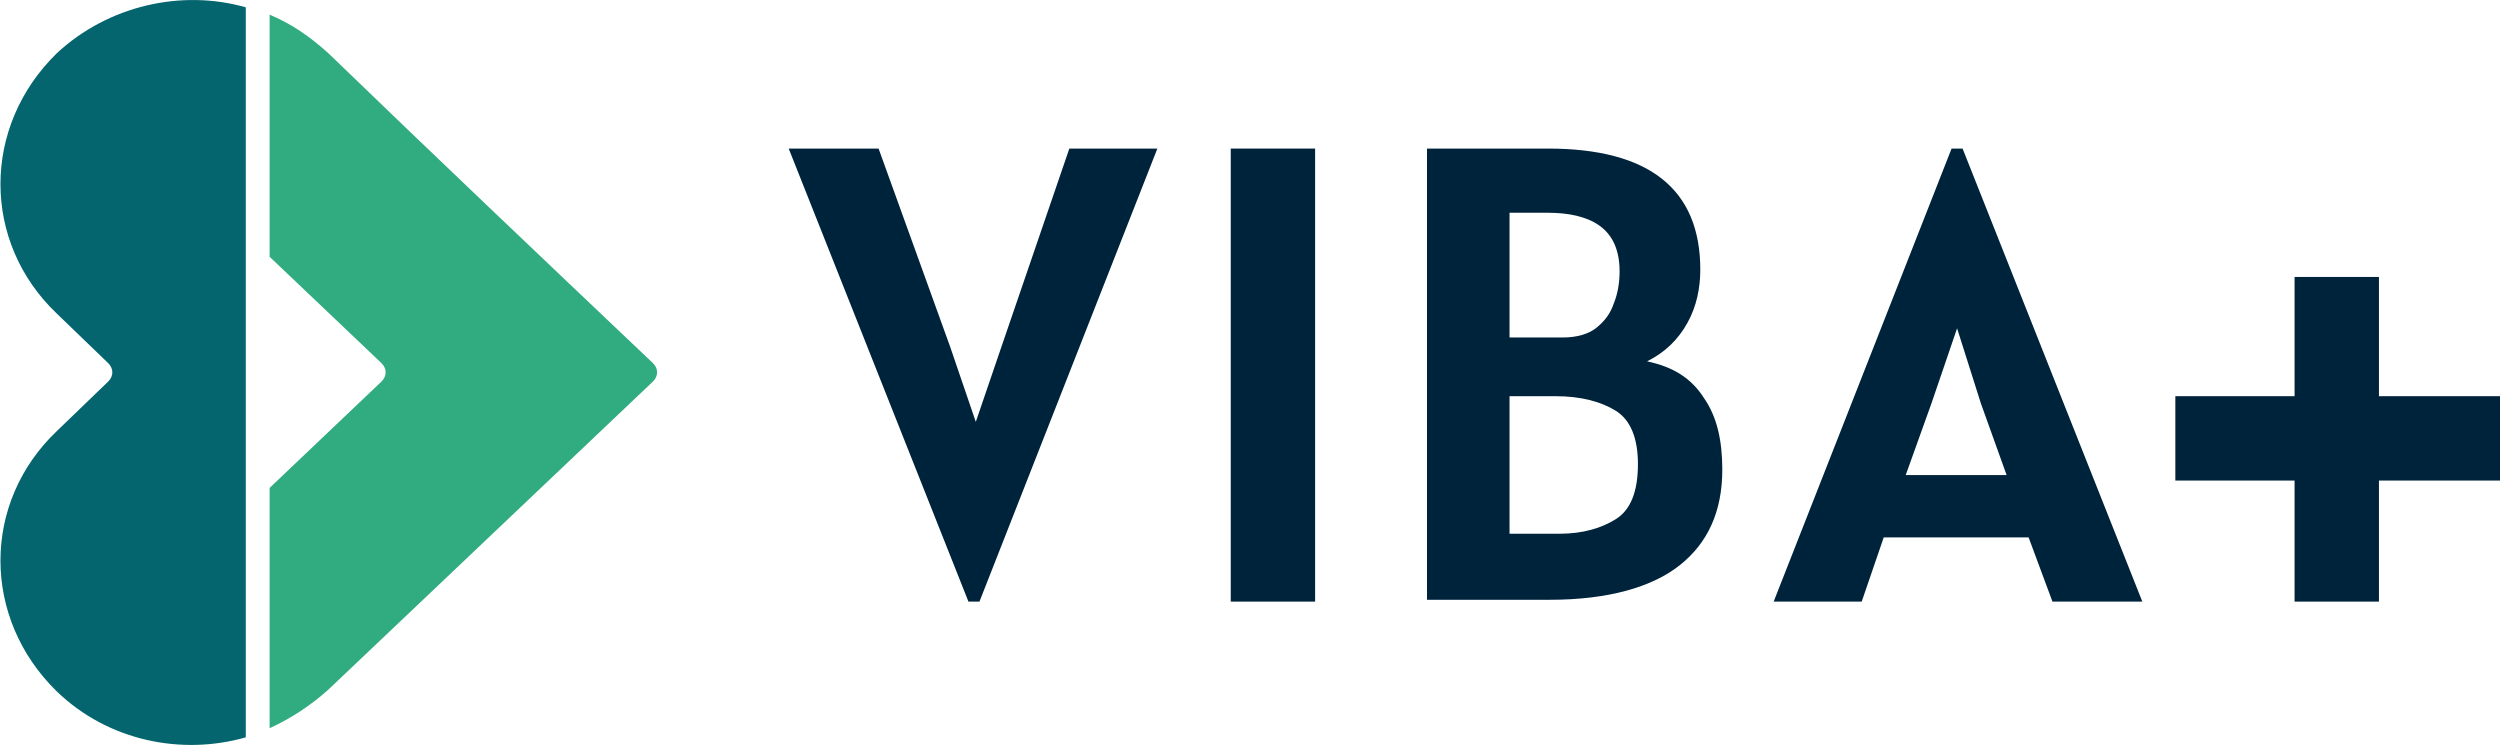
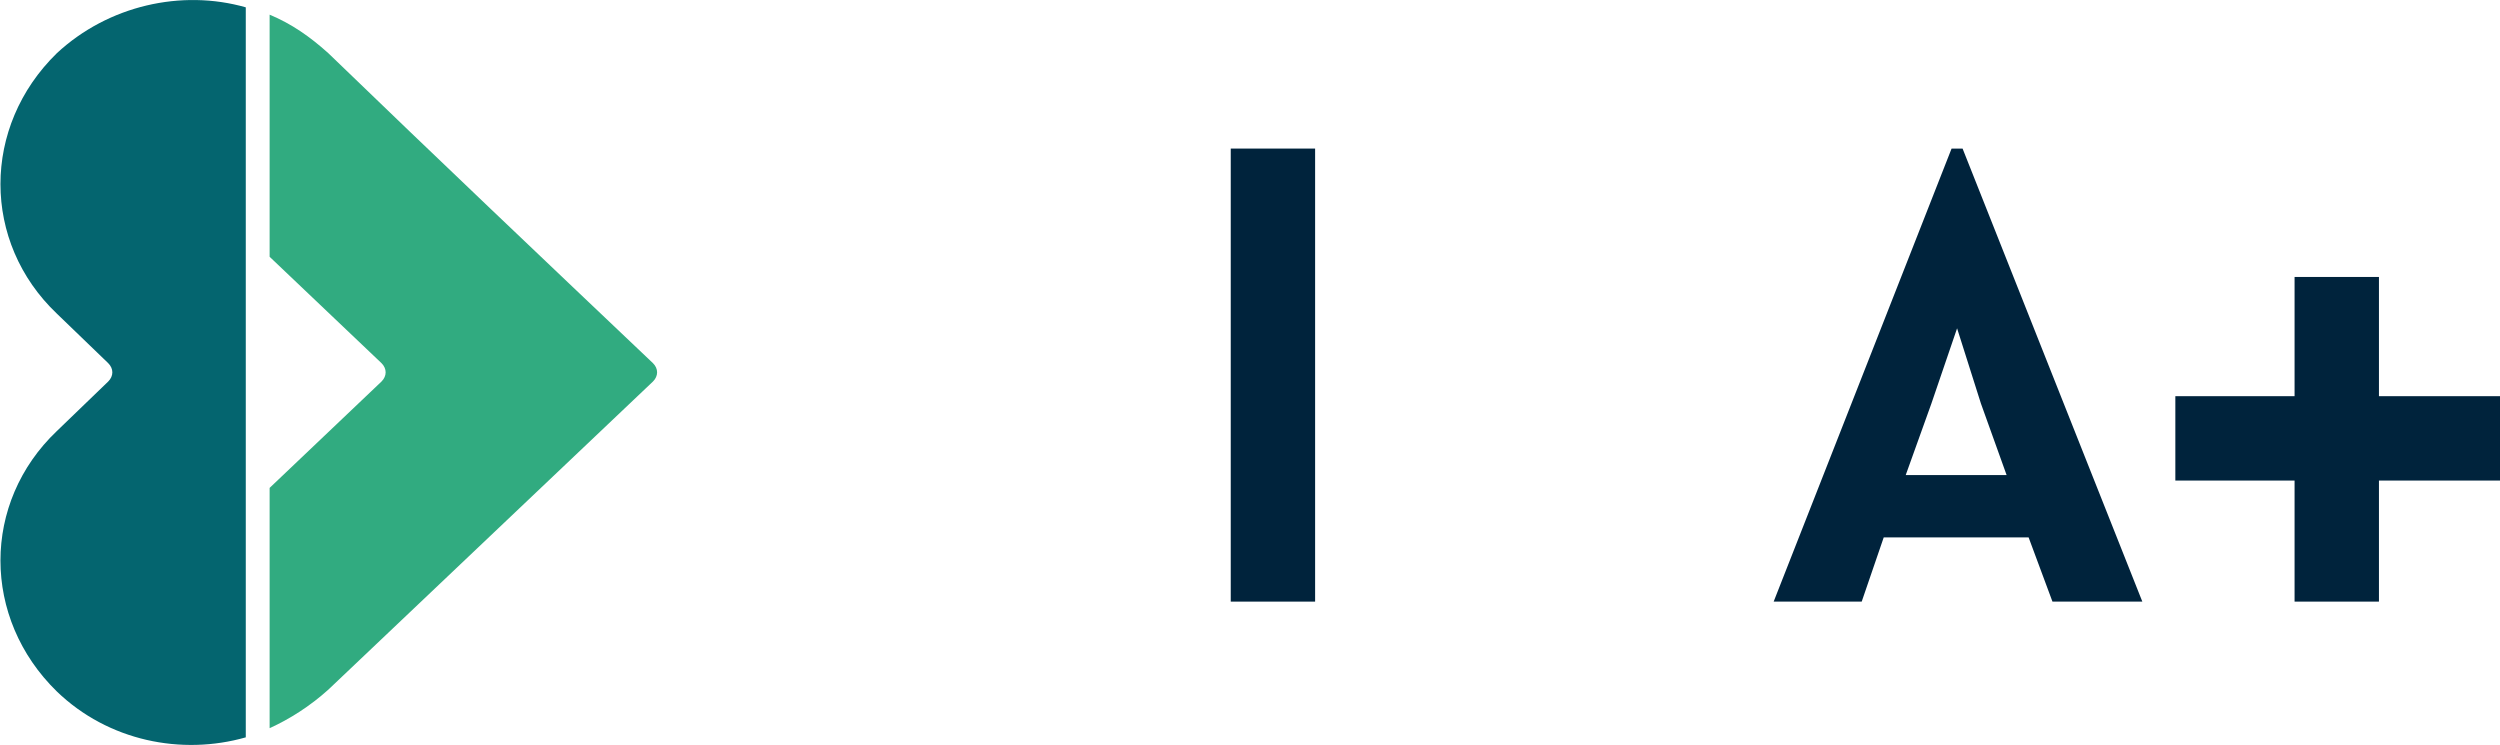
<svg xmlns="http://www.w3.org/2000/svg" version="1.1" id="Grupo_124" x="0px" y="0px" viewBox="0 0 136.3 40.6" style="enable-background:new 0 0 136.3 40.6;" xml:space="preserve">
  <style type="text/css">
	.st0{fill:#04656F;}
	.st1{fill:#31AB80;}
	.st2{fill:#00233C;}
</style>
  <g>
    <g>
      <path class="st0" d="M13.4,0.4c-3.5-1-7.5-0.1-10.3,2.5C-1,6.9-1,13.2,3.1,17.1l2.8,2.7c0.3,0.3,0.3,0.7,0,1l-2.8,2.7    C-1,27.4-1,33.7,3.1,37.7l0,0c2.8,2.7,6.8,3.5,10.3,2.5V0.4z" />
      <path class="st1" d="M17.9,2.9c-1-0.9-2-1.6-3.2-2.1V14l6.1,5.8c0.3,0.3,0.3,0.7,0,1l-6.1,5.8v13.1c1.1-0.5,2.2-1.2,3.2-2.1    l17.7-16.8c0.3-0.3,0.3-0.7,0-1C29.7,14.2,23.8,8.6,17.9,2.9z" />
    </g>
-     <path class="st2" d="M63.1,8.1l-9.7,24.7h-0.6L43,8.1h4.9l3.9,10.8l1.4,4.1l1.4-4.1l3.7-10.8H63.1z" />
    <rect x="67.1" y="8.1" class="st2" width="4.6" height="24.7" />
    <polygon class="st2" points="129.7,21.6 129.7,15.1 125.1,15.1 125.1,21.6 118.6,21.6 118.6,26.2 125.1,26.2 125.1,32.8    129.7,32.8 129.7,26.2 136.3,26.2 136.3,21.6  " />
-     <path class="st2" d="M92.9,21.7c0.7,1,1,2.3,1,3.9c0,2.3-0.8,4-2.3,5.2c-1.5,1.2-3.9,1.9-7.1,1.9h-6.7V8.1h6.6   c5.5,0,8.3,2.2,8.3,6.6c0,1-0.2,2-0.7,2.9c-0.5,0.9-1.2,1.6-2.2,2.1C91.2,20,92.2,20.6,92.9,21.7z M87.2,12.3   c-0.7-0.5-1.7-0.7-2.8-0.7h-2.1v6.8h2.9c0.8,0,1.4-0.2,1.8-0.5c0.5-0.4,0.8-0.8,1-1.4c0.2-0.5,0.3-1.1,0.3-1.7   C88.3,13.6,87.9,12.8,87.2,12.3z M88.1,28.3c0.8-0.5,1.2-1.5,1.2-3c0-1.4-0.4-2.4-1.2-2.9c-0.8-0.5-1.9-0.8-3.3-0.8h-2.5v7.5H85   C86.3,29.1,87.3,28.8,88.1,28.3z" />
    <path class="st2" d="M111.9,32.8h4.9L107,8.1h-0.6l-9.7,24.7h4.8l1.2-3.5h7.9L111.9,32.8z M103.9,25.9l1.4-3.9l1.4-4.1L108,22   l1.4,3.9H103.9z" />
  </g>
</svg>